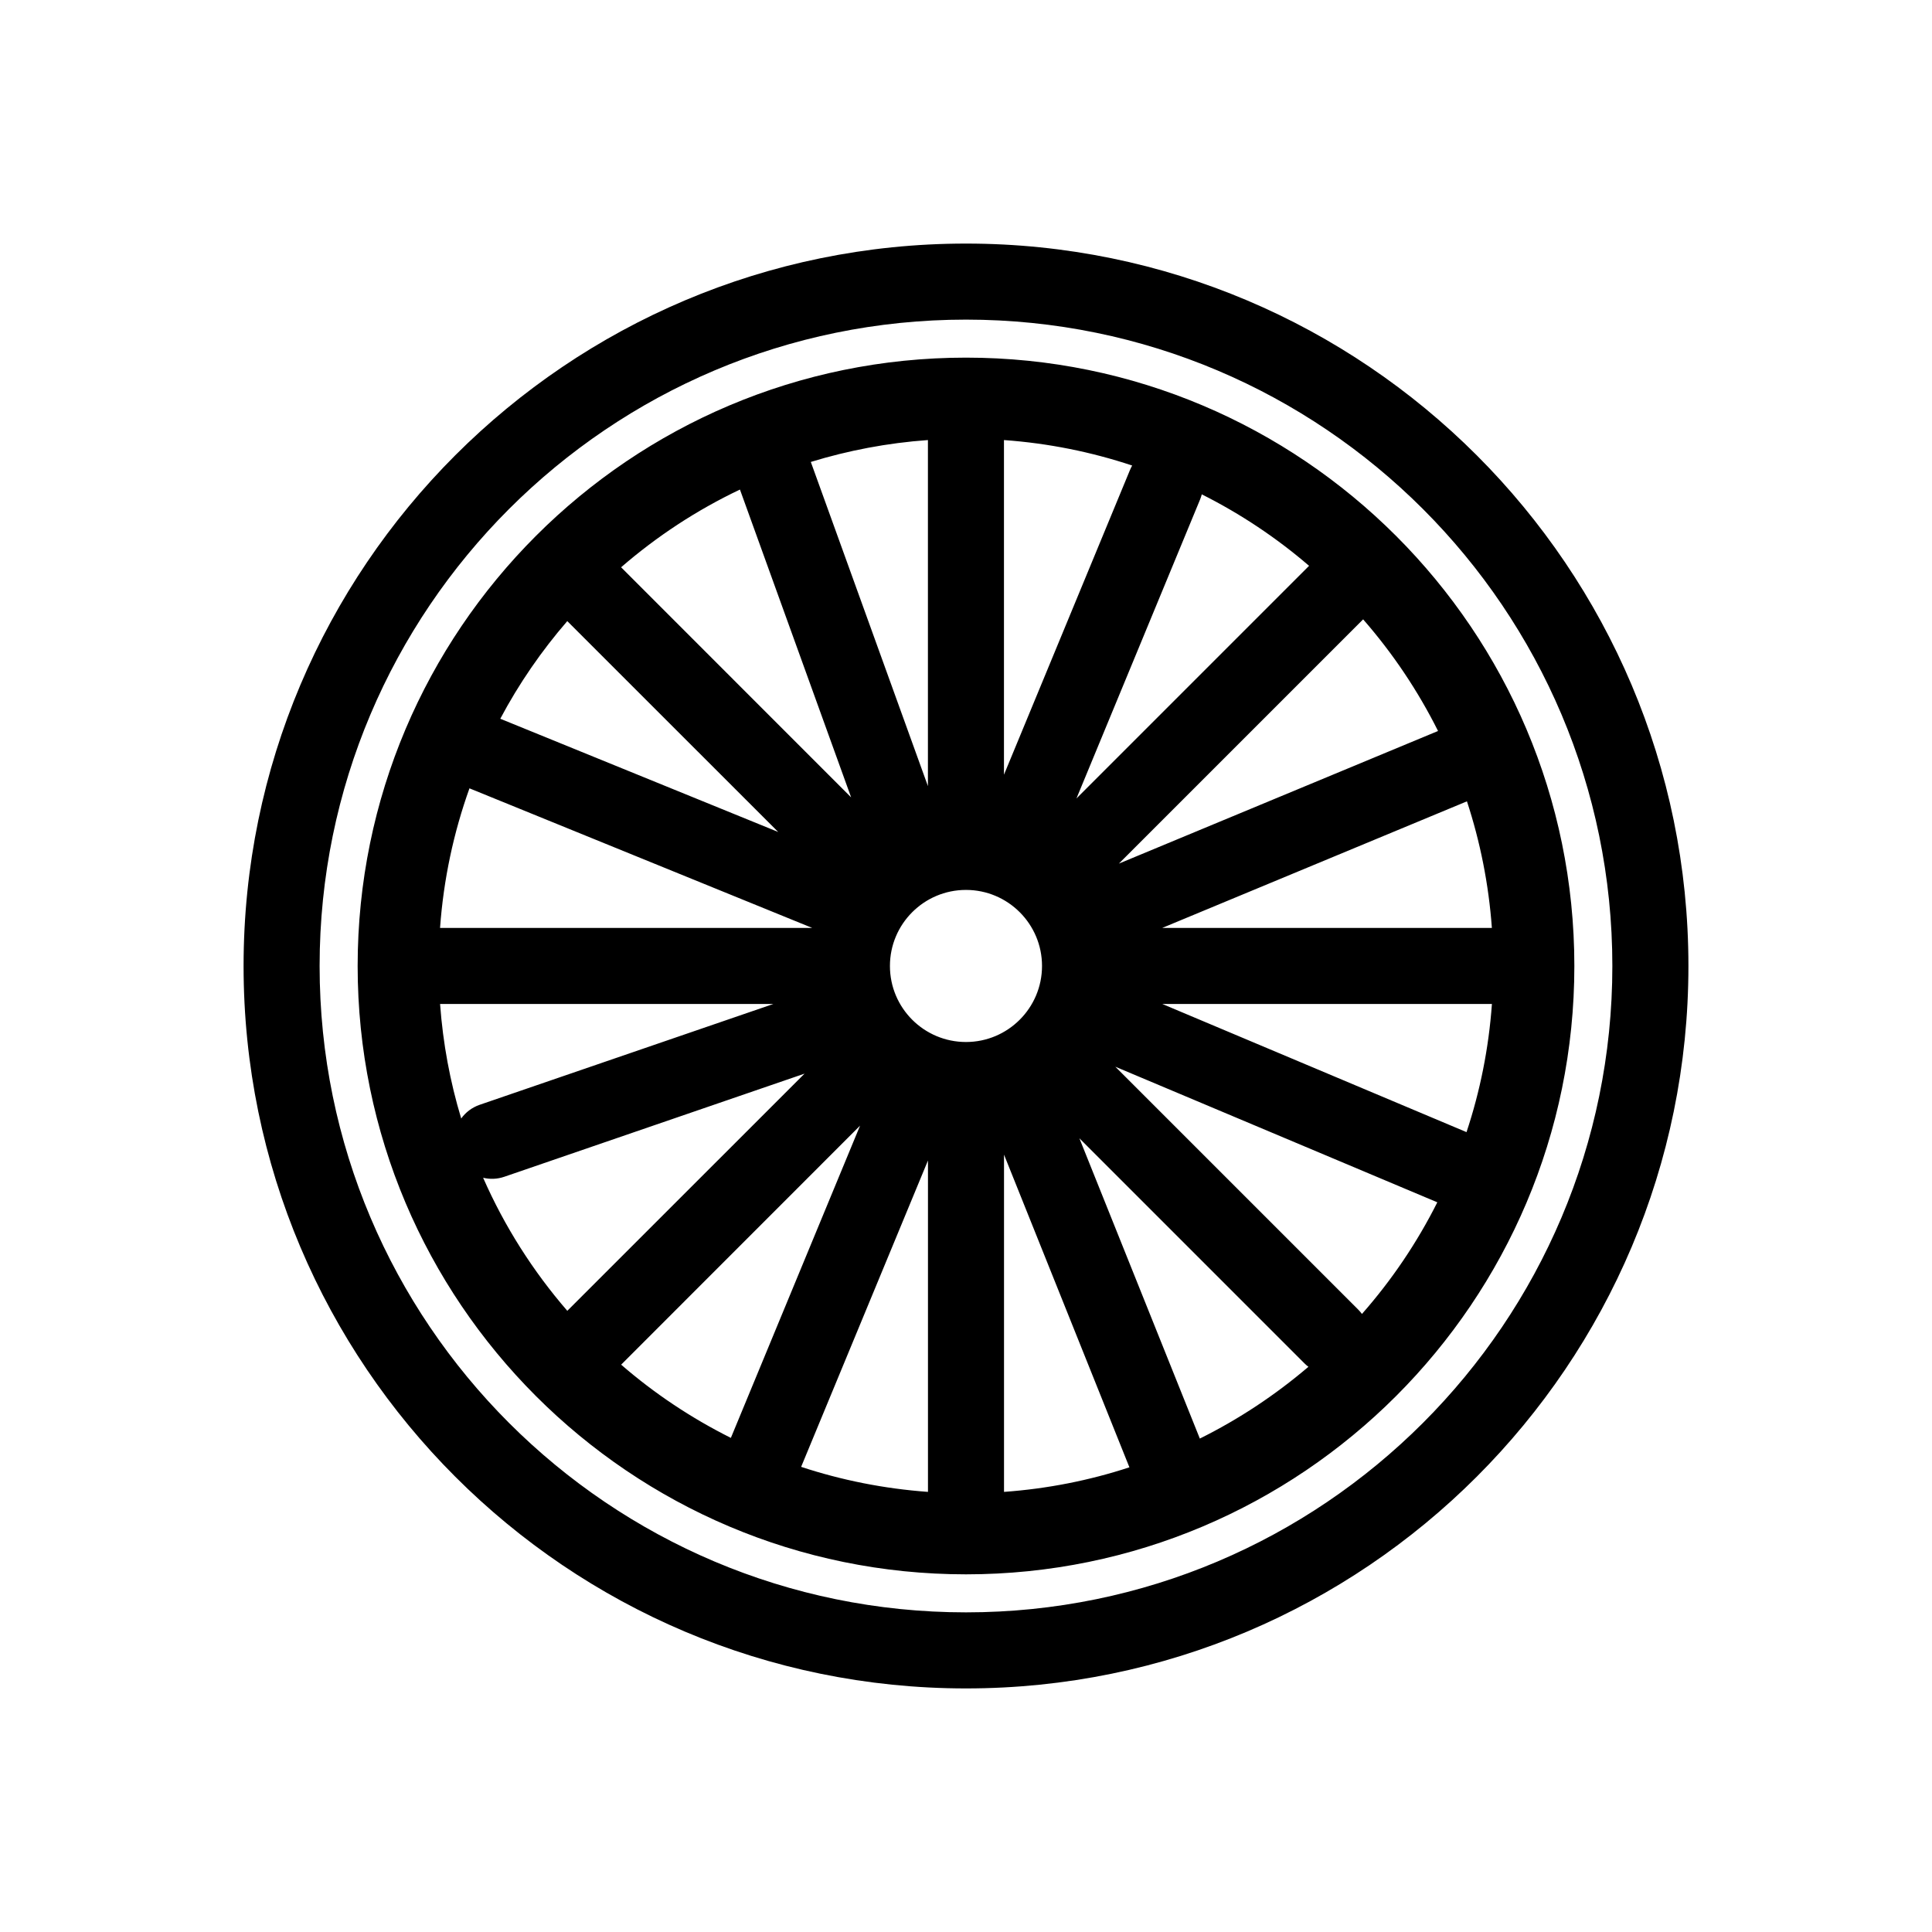
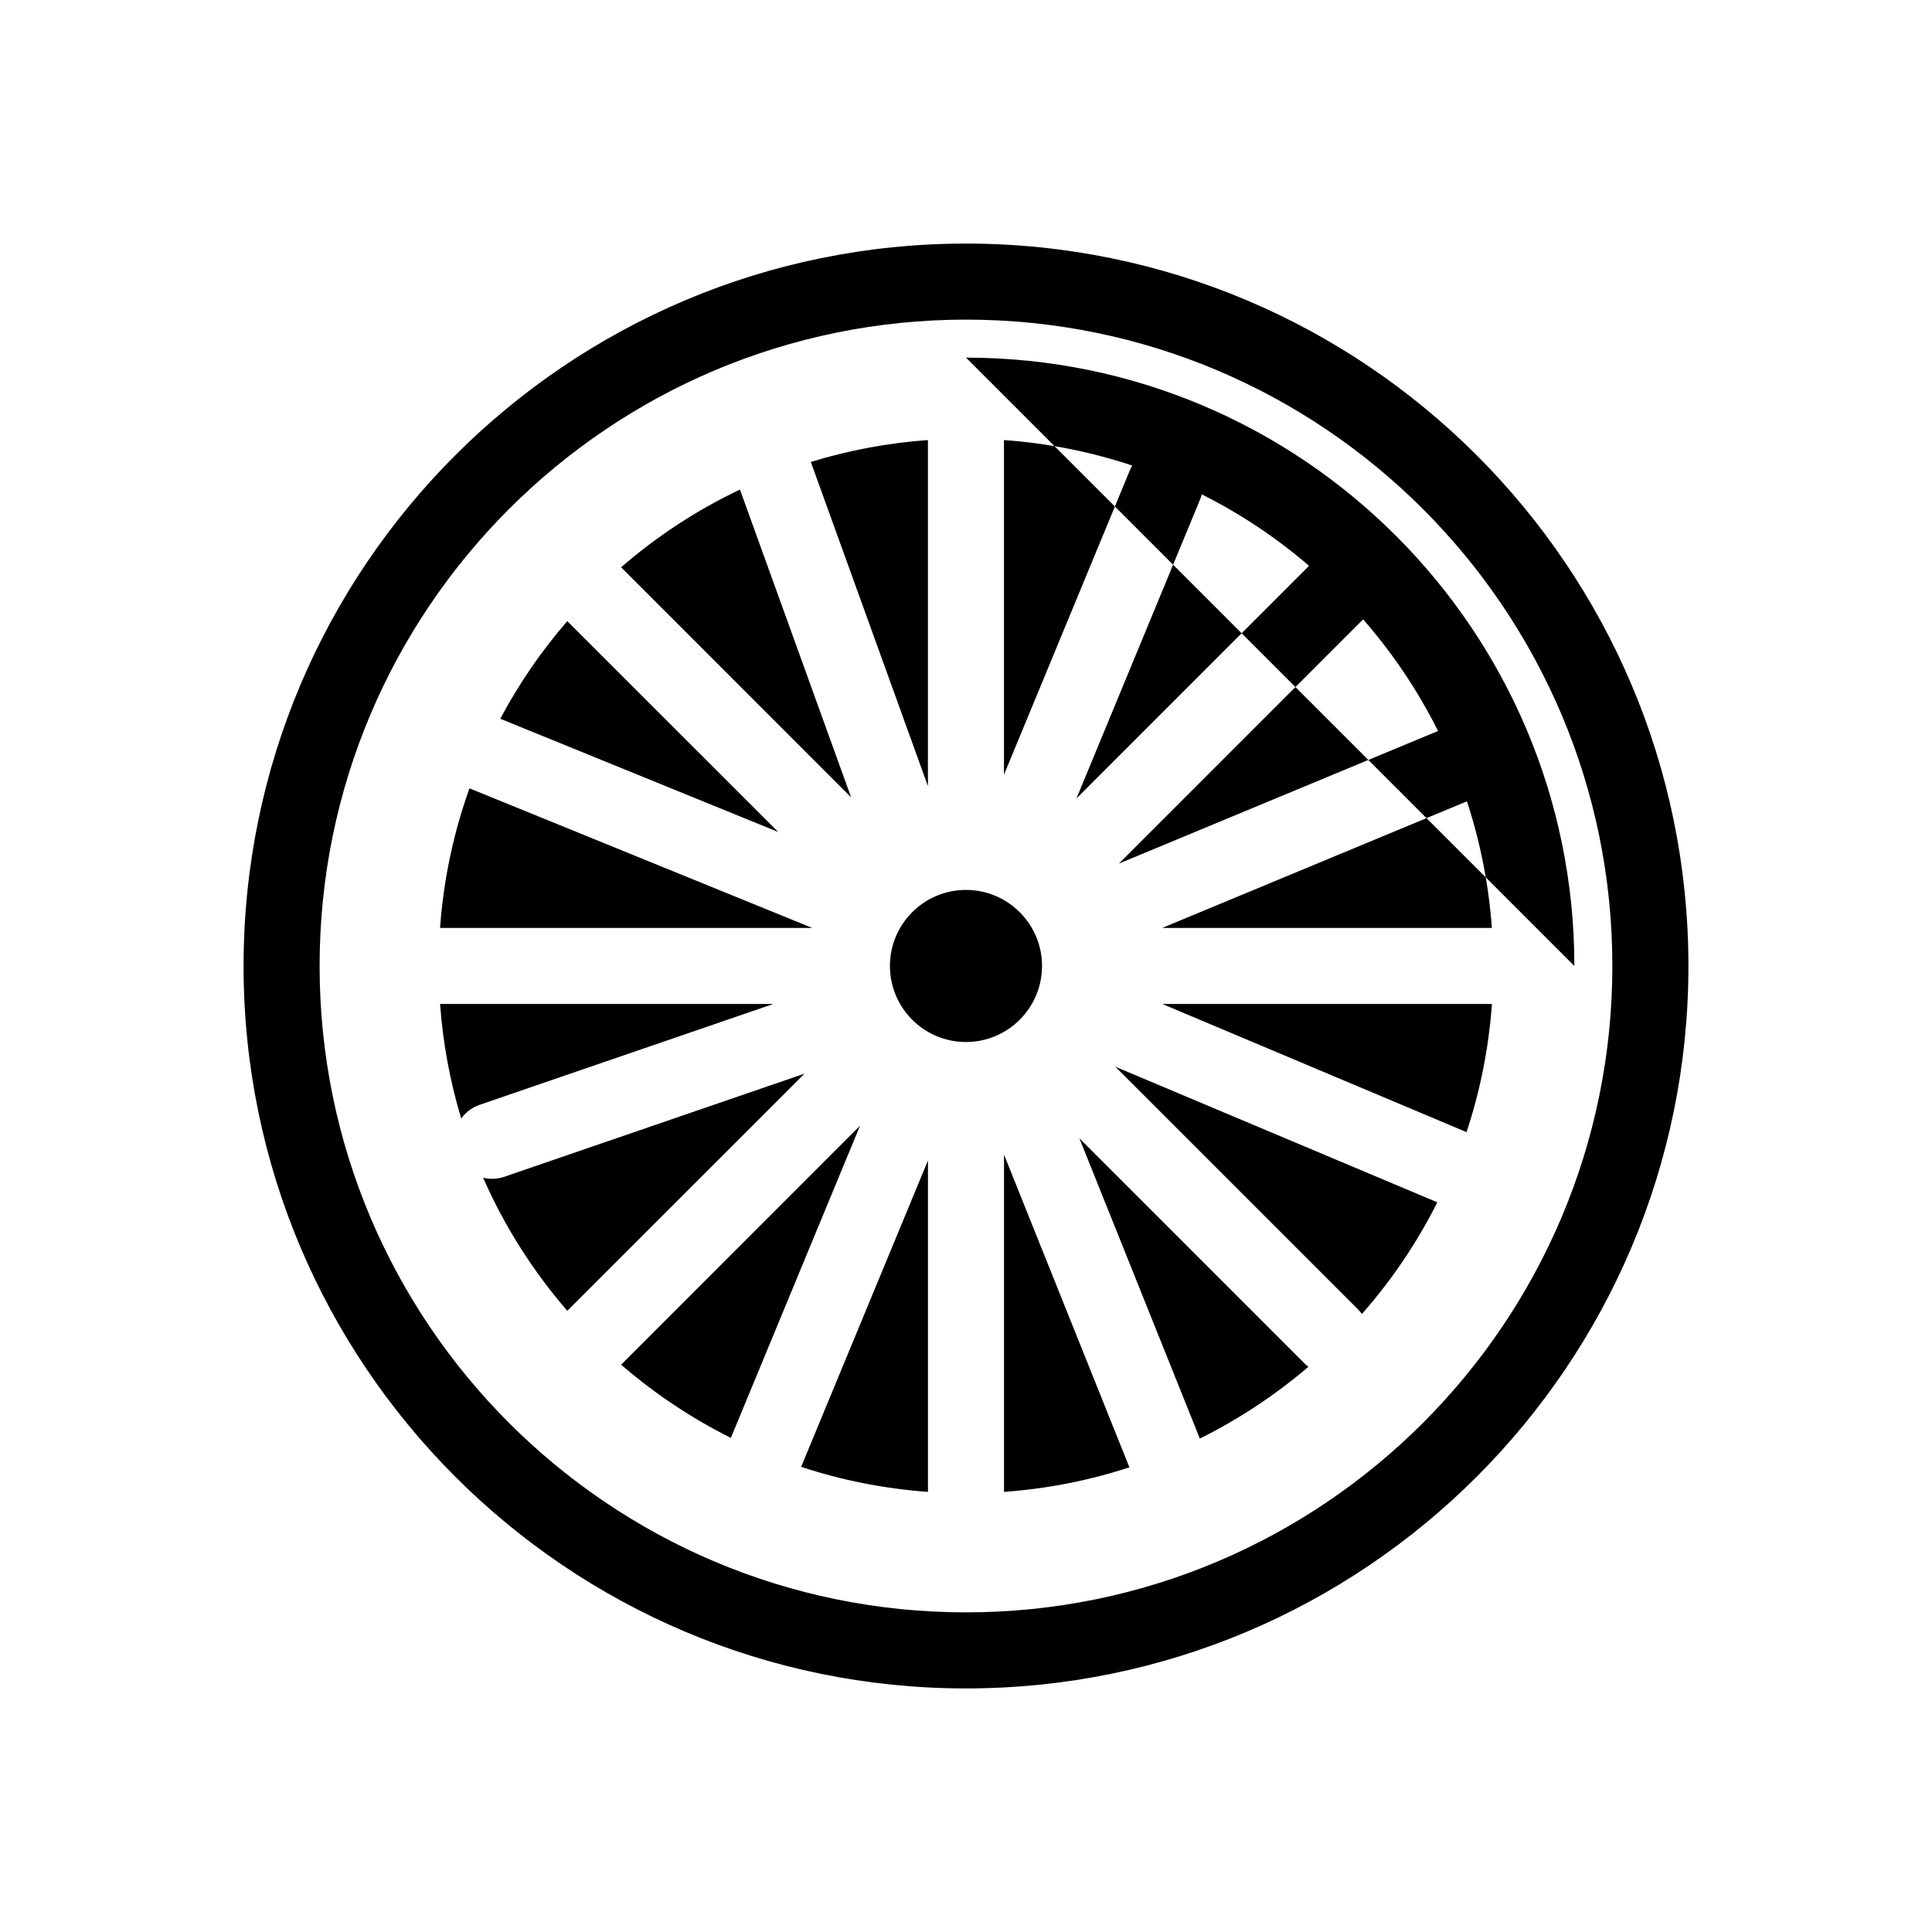
<svg xmlns="http://www.w3.org/2000/svg" fill="#000000" width="800px" height="800px" version="1.1" viewBox="144 144 512 512">
-   <path d="m400 208.55c105.66 0 191.45 85.789 191.45 191.45 0 105.66-85.789 191.45-191.45 191.45-105.66 0-191.45-85.789-191.45-191.45 0-105.66 85.789-191.45 191.45-191.45zm0 20.152c94.535 0 171.29 76.758 171.29 171.29s-76.758 171.3-171.29 171.3-171.3-76.762-171.3-171.3 76.762-171.29 171.3-171.29zm0 10.074c88.973 0 161.22 72.246 161.22 161.22s-72.246 161.22-161.22 161.22-161.22-72.246-161.22-161.22 72.246-161.22 161.22-161.22zm-10.078 300.59v-87.824l-33.613 81.191c10.699 3.527 21.965 5.785 33.613 6.633zm53.383-6.512-33.23-82.863v89.375c11.508-0.828 22.652-3.043 33.23-6.512zm-13.258-87.199 31.922 79.582c10.375-5.156 20.031-11.566 28.777-19.023-0.383-0.281-0.727-0.582-1.07-0.926zm-92.359 79.402 34.238-82.746-63.316 63.34c8.785 7.617 18.559 14.145 29.078 19.406zm101.89-98.363 64.348 64.348c0.359 0.359 0.703 0.766 1.008 1.168 7.859-8.93 14.59-18.863 19.969-29.586zm-82.363 1.832-79.562 27.328c-1.875 0.645-3.828 0.703-5.621 0.262 5.664 12.898 13.219 24.766 22.309 35.266zm182.16-18.457h-87.34l80.609 33.957c3.59-10.805 5.887-22.191 6.731-33.957zm-278.75 0c0.766 10.477 2.66 20.633 5.602 30.348 1.168-1.633 2.844-2.922 4.879-3.629l77.828-26.719zm125.12 4.172c-3.648-3.648-5.902-8.688-5.902-14.25 0-11.125 9.027-20.152 20.152-20.152 11.121 0 20.152 9.027 20.152 20.152s-9.031 20.152-20.152 20.152c-5.562 0-10.602-2.258-14.25-5.902zm147.01-57.879-80.77 33.555h87.379c-0.844-11.629-3.102-22.875-6.609-33.555zm-264.34-3.445c-4.191 11.688-6.871 24.102-7.797 37h98.645zm236.83-44.781-64.73 64.73 84.582-35.145c-5.363-10.723-12.051-20.656-19.852-29.586zm-210.91 0.465c-6.832 7.898-12.816 16.566-17.754 25.875l73.656 30.008zm168.15-33.594c-0.121 0.465-0.262 0.906-0.445 1.352l-32.766 79.238 61.645-61.648c-8.625-7.414-18.156-13.781-28.434-18.941zm-122.39-1.27c-11.445 5.441-22.027 12.395-31.496 20.598l60.961 60.98zm49.816-13.117c-10.719 0.766-21.121 2.758-31.035 5.801l31.035 85.91zm20.152 0v88.688l33.352-80.648c0.184-0.465 0.402-0.887 0.625-1.289-10.801-3.59-22.188-5.906-33.977-6.75z" fill-rule="evenodd" />
+   <path d="m400 208.55c105.66 0 191.45 85.789 191.45 191.45 0 105.66-85.789 191.45-191.45 191.45-105.66 0-191.45-85.789-191.45-191.45 0-105.66 85.789-191.45 191.45-191.45zm0 20.152c94.535 0 171.29 76.758 171.29 171.29s-76.758 171.3-171.29 171.3-171.3-76.762-171.3-171.3 76.762-171.29 171.3-171.29zm0 10.074c88.973 0 161.22 72.246 161.22 161.22zm-10.078 300.59v-87.824l-33.613 81.191c10.699 3.527 21.965 5.785 33.613 6.633zm53.383-6.512-33.23-82.863v89.375c11.508-0.828 22.652-3.043 33.23-6.512zm-13.258-87.199 31.922 79.582c10.375-5.156 20.031-11.566 28.777-19.023-0.383-0.281-0.727-0.582-1.07-0.926zm-92.359 79.402 34.238-82.746-63.316 63.34c8.785 7.617 18.559 14.145 29.078 19.406zm101.89-98.363 64.348 64.348c0.359 0.359 0.703 0.766 1.008 1.168 7.859-8.93 14.59-18.863 19.969-29.586zm-82.363 1.832-79.562 27.328c-1.875 0.645-3.828 0.703-5.621 0.262 5.664 12.898 13.219 24.766 22.309 35.266zm182.16-18.457h-87.34l80.609 33.957c3.59-10.805 5.887-22.191 6.731-33.957zm-278.75 0c0.766 10.477 2.66 20.633 5.602 30.348 1.168-1.633 2.844-2.922 4.879-3.629l77.828-26.719zm125.12 4.172c-3.648-3.648-5.902-8.688-5.902-14.25 0-11.125 9.027-20.152 20.152-20.152 11.121 0 20.152 9.027 20.152 20.152s-9.031 20.152-20.152 20.152c-5.562 0-10.602-2.258-14.25-5.902zm147.01-57.879-80.77 33.555h87.379c-0.844-11.629-3.102-22.875-6.609-33.555zm-264.34-3.445c-4.191 11.688-6.871 24.102-7.797 37h98.645zm236.83-44.781-64.73 64.73 84.582-35.145c-5.363-10.723-12.051-20.656-19.852-29.586zm-210.91 0.465c-6.832 7.898-12.816 16.566-17.754 25.875l73.656 30.008zm168.15-33.594c-0.121 0.465-0.262 0.906-0.445 1.352l-32.766 79.238 61.645-61.648c-8.625-7.414-18.156-13.781-28.434-18.941zm-122.39-1.27c-11.445 5.441-22.027 12.395-31.496 20.598l60.961 60.98zm49.816-13.117c-10.719 0.766-21.121 2.758-31.035 5.801l31.035 85.91zm20.152 0v88.688l33.352-80.648c0.184-0.465 0.402-0.887 0.625-1.289-10.801-3.59-22.188-5.906-33.977-6.75z" fill-rule="evenodd" />
</svg>